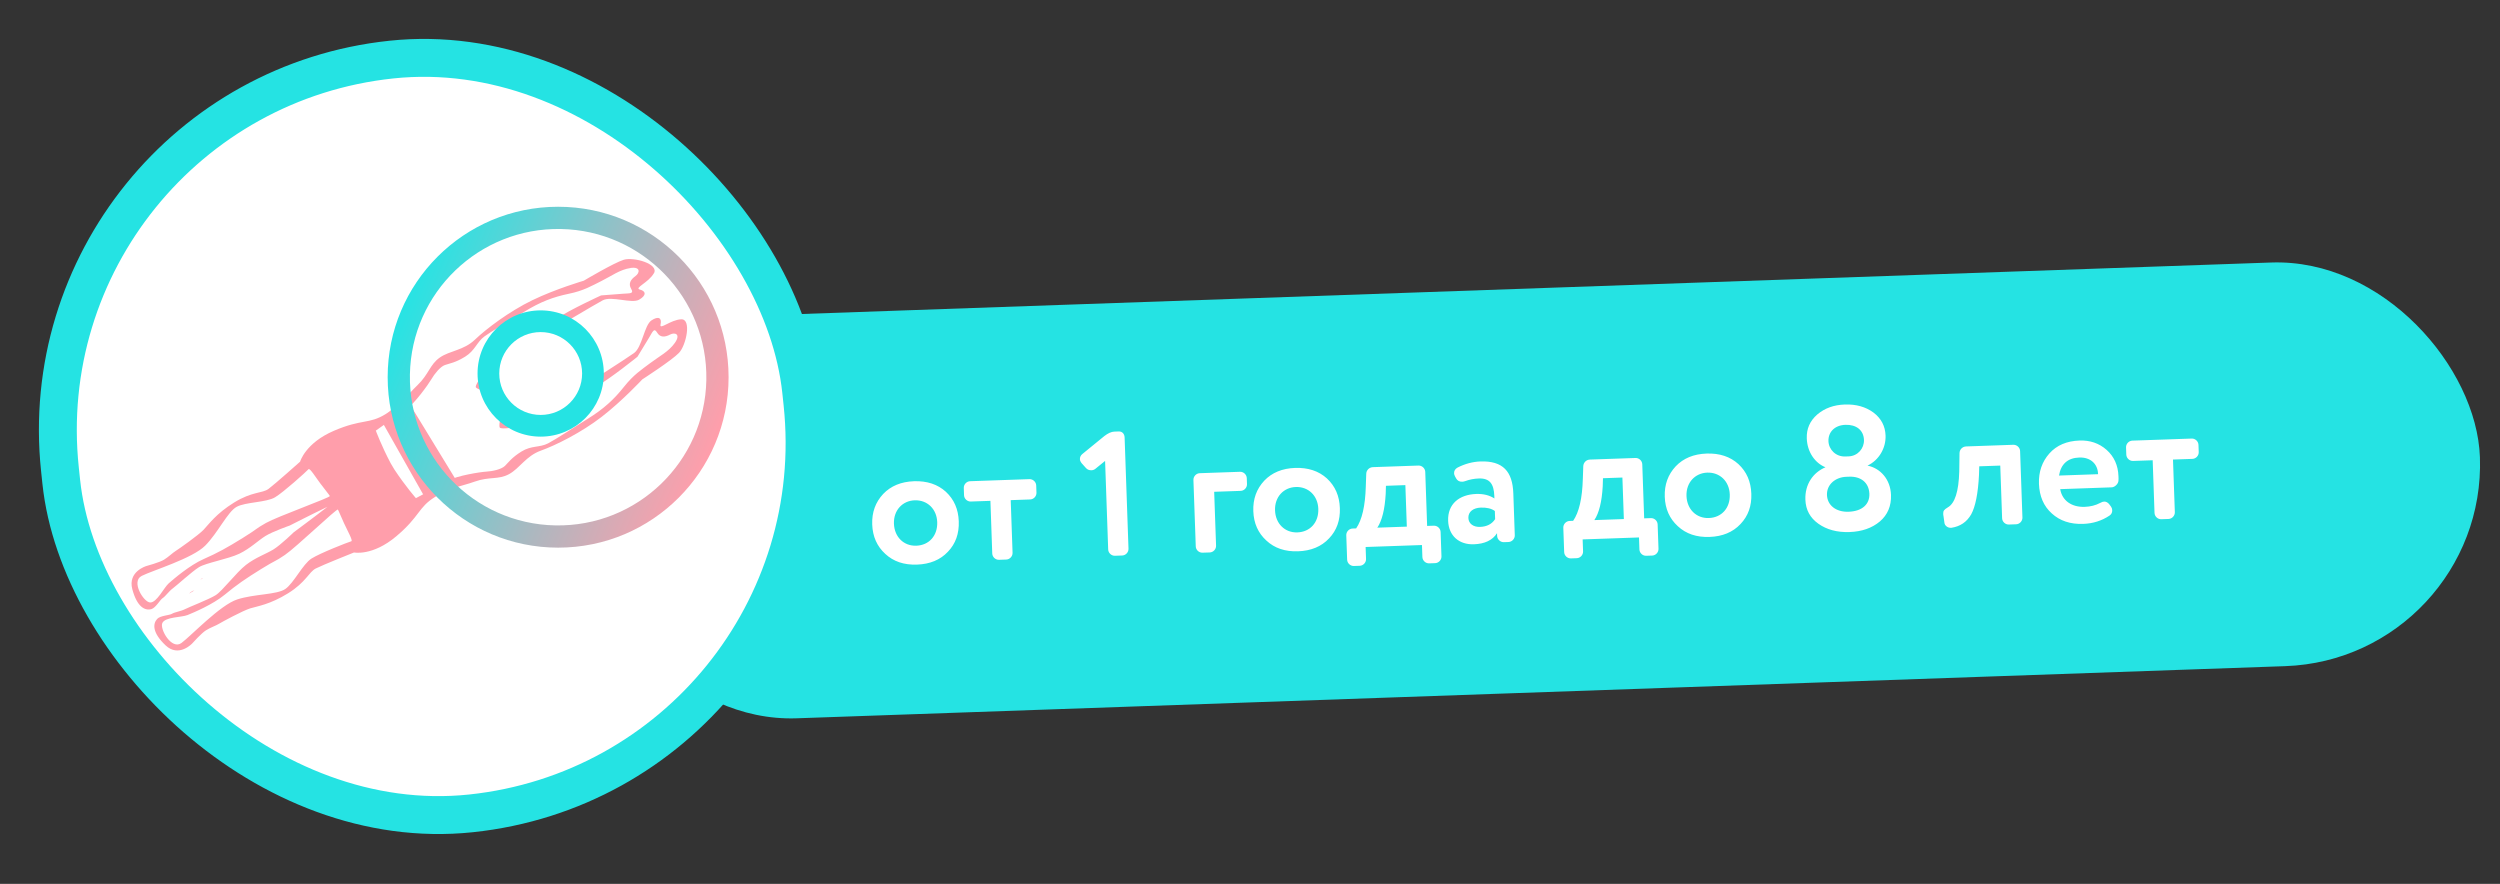
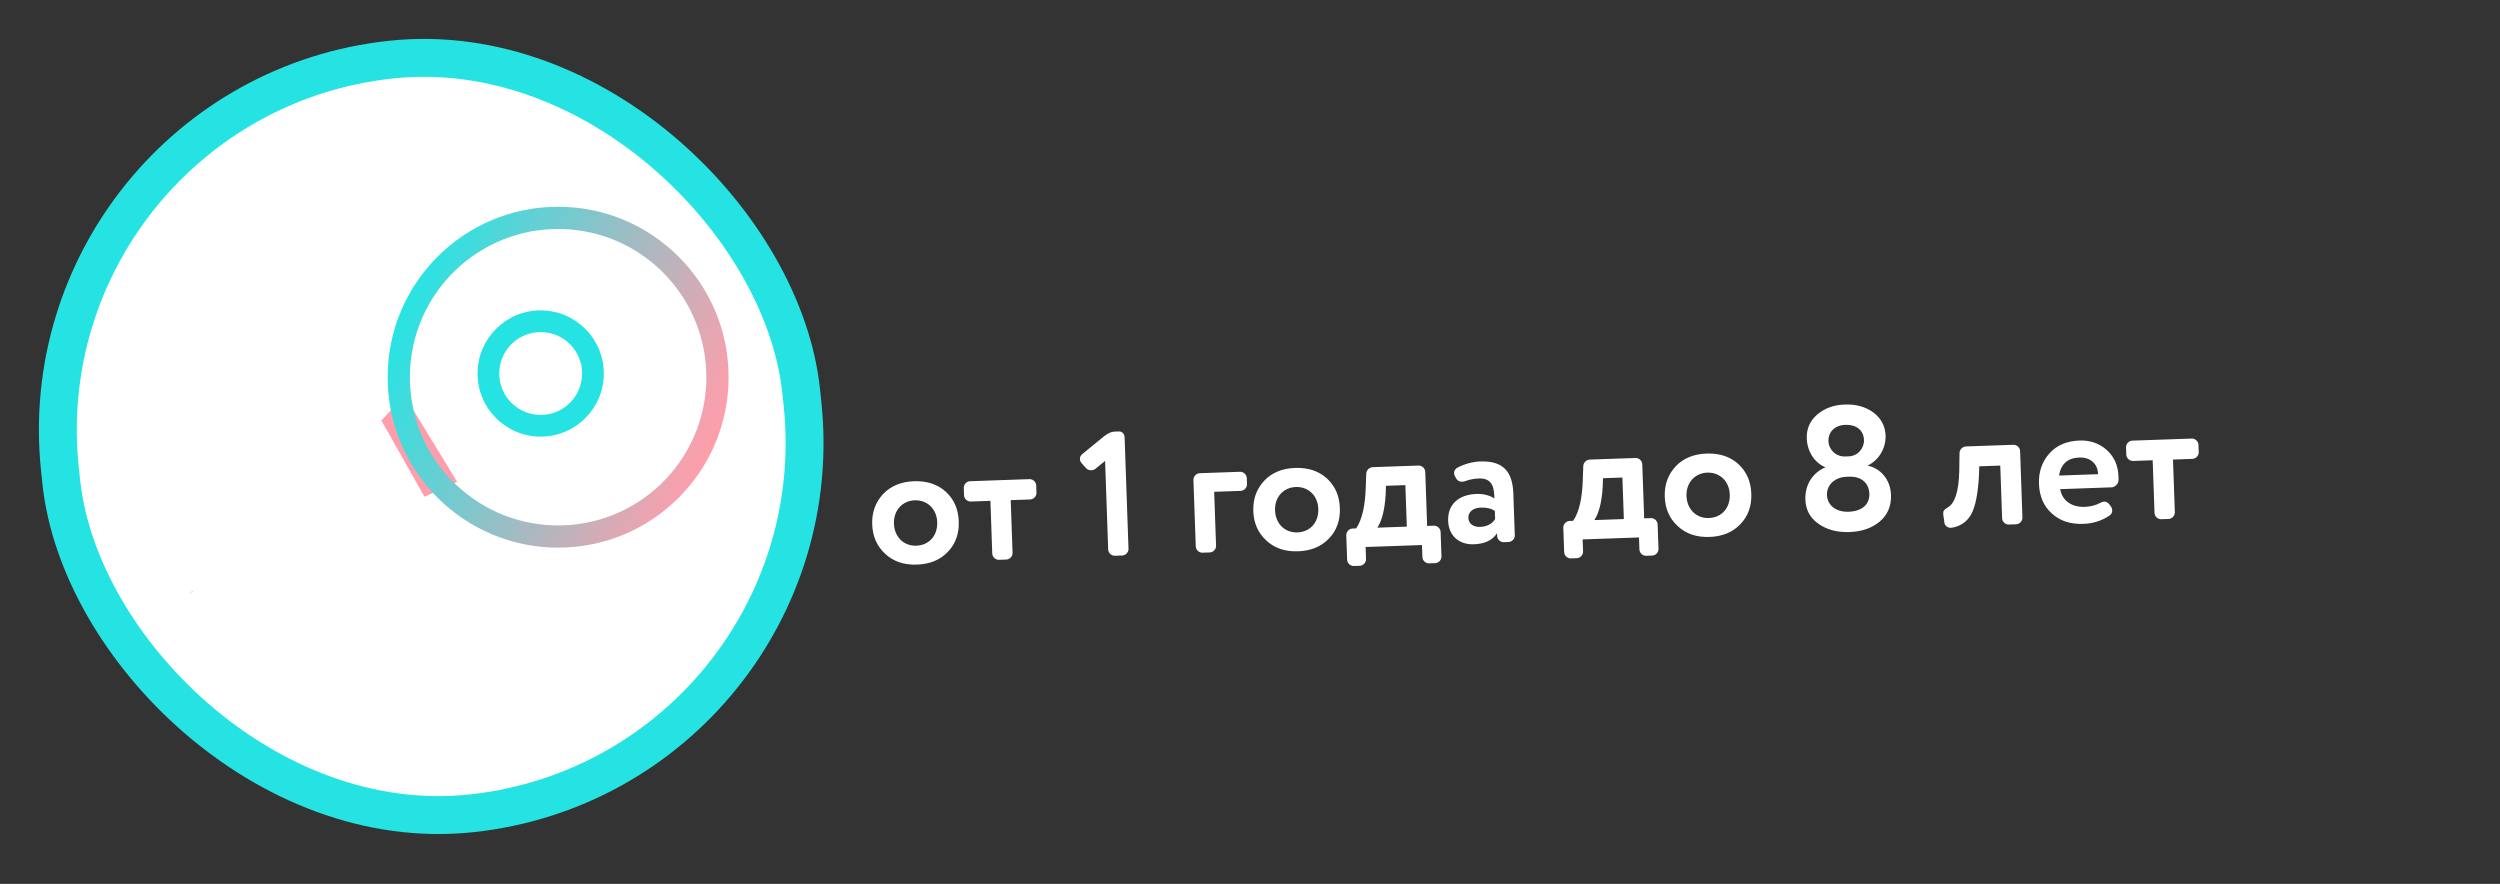
<svg xmlns="http://www.w3.org/2000/svg" width="198" height="70" viewBox="0 0 198 70" fill="none">
  <rect x="0" y="0" width="198" height="70" fill="#333333" stroke="none" />
-   <rect width="150" height="32" rx="16" transform="matrix(0.999 -0.035 0.035 0.999 46 25.481)" fill="#25E3E3" />
  <path d="M75.08 43.693C74.472 44.345 73.644 44.682 72.622 44.717C71.601 44.753 70.765 44.474 70.113 43.867C69.462 43.273 69.113 42.501 69.079 41.535C69.045 40.57 69.34 39.775 69.947 39.123C70.555 38.486 71.37 38.149 72.391 38.113C73.413 38.078 74.263 38.356 74.914 38.95C75.566 39.557 75.901 40.33 75.935 41.296C75.968 42.261 75.688 43.055 75.08 43.693ZM72.444 39.624C71.479 39.658 70.763 40.412 70.8 41.475C70.837 42.524 71.576 43.255 72.57 43.22C73.577 43.185 74.265 42.433 74.228 41.355C74.191 40.306 73.438 39.59 72.444 39.624ZM79.696 44.316L79.122 44.336C78.842 44.346 78.596 44.117 78.586 43.837L78.441 39.667L76.887 39.721C76.608 39.731 76.361 39.502 76.352 39.222L76.332 38.648C76.322 38.368 76.551 38.122 76.831 38.112L81.532 37.948C81.812 37.939 82.058 38.168 82.068 38.448L82.088 39.022C82.098 39.301 81.868 39.548 81.589 39.557L80.049 39.611L80.195 43.781C80.205 44.06 79.976 44.306 79.696 44.316ZM87.768 43.516L87.523 36.506L86.747 37.136C86.651 37.209 86.554 37.241 86.442 37.245C86.274 37.25 86.132 37.199 86.016 37.077L85.652 36.67C85.578 36.574 85.533 36.478 85.529 36.366C85.524 36.212 85.589 36.07 85.711 35.967L87.468 34.533C87.755 34.313 88.016 34.192 88.254 34.183L88.604 34.171C88.884 34.161 89.059 34.365 89.069 34.645L89.377 43.46C89.387 43.74 89.157 43.986 88.878 43.996L88.304 44.016C88.024 44.026 87.778 43.796 87.768 43.516ZM98.262 38.877L96.163 38.95L96.312 43.218C96.322 43.498 96.093 43.744 95.813 43.754L95.239 43.773C94.96 43.783 94.713 43.554 94.704 43.274L94.519 38.013C94.51 37.733 94.739 37.487 95.019 37.477L98.209 37.366C98.489 37.356 98.735 37.586 98.745 37.866L98.762 38.341C98.771 38.621 98.542 38.867 98.262 38.877ZM105.263 42.639C104.655 43.291 103.826 43.628 102.805 43.663C101.784 43.699 100.947 43.42 100.296 42.812C99.645 42.219 99.295 41.447 99.262 40.481C99.228 39.516 99.522 38.721 100.13 38.069C100.738 37.432 101.553 37.095 102.574 37.059C103.595 37.024 104.446 37.302 105.097 37.896C105.748 38.504 106.084 39.276 106.117 40.242C106.151 41.207 105.871 42.001 105.263 42.639ZM102.627 38.571C101.661 38.604 100.945 39.358 100.983 40.421C101.019 41.47 101.759 42.201 102.753 42.166C103.76 42.131 104.448 41.379 104.41 40.301C104.374 39.252 103.62 38.536 102.627 38.571ZM112.653 44.118L112.62 43.167L108.157 43.322L108.19 44.274C108.2 44.554 107.97 44.8 107.69 44.81L107.229 44.826C106.949 44.836 106.703 44.606 106.693 44.326L106.625 42.395C106.615 42.115 106.845 41.869 107.125 41.859L107.405 41.85C107.871 41.175 108.127 40.074 108.171 38.531L108.206 37.535C108.21 37.241 108.44 37.009 108.734 36.998L112.344 36.872C112.624 36.863 112.87 37.092 112.88 37.372L113.029 41.653L113.561 41.635C113.841 41.625 114.087 41.855 114.097 42.134L114.164 44.065C114.174 44.345 113.944 44.591 113.665 44.601L113.189 44.618C112.909 44.627 112.663 44.398 112.653 44.118ZM109.084 41.791L111.42 41.709L111.305 38.422L109.766 38.475L109.747 39.12C109.677 40.342 109.456 41.232 109.084 41.791ZM116.732 43.107C115.557 43.148 114.734 42.434 114.692 41.245C114.645 39.916 115.572 39.169 116.915 39.122C117.489 39.102 117.969 39.225 118.356 39.478L118.35 39.282C118.316 38.317 117.978 37.866 117.124 37.896C116.747 37.909 116.385 37.978 116.053 38.102C115.97 38.133 115.886 38.15 115.803 38.152C115.579 38.16 115.421 38.068 115.317 37.875L115.227 37.71C115.181 37.614 115.165 37.544 115.163 37.488C115.156 37.292 115.249 37.135 115.441 37.03C116.033 36.73 116.644 36.568 117.245 36.547C119.036 36.485 119.795 37.341 119.855 39.076L119.971 42.392C119.981 42.671 119.751 42.917 119.472 42.927L119.108 42.94C118.828 42.95 118.582 42.72 118.572 42.44L118.565 42.23C118.206 42.789 117.586 43.077 116.732 43.107ZM118.414 41.115L118.391 40.471C118.118 40.271 117.737 40.186 117.275 40.202C116.701 40.222 116.277 40.517 116.295 41.021C116.311 41.483 116.699 41.749 117.216 41.731C117.762 41.712 118.161 41.502 118.414 41.115ZM129.842 43.518L129.809 42.566L125.345 42.722L125.379 43.674C125.388 43.953 125.159 44.2 124.879 44.209L124.417 44.225C124.137 44.235 123.891 44.006 123.882 43.726L123.814 41.795C123.804 41.515 124.034 41.269 124.314 41.259L124.593 41.249C125.06 40.575 125.316 39.473 125.36 37.931L125.395 36.935C125.399 36.641 125.629 36.408 125.923 36.398L129.532 36.272C129.812 36.262 130.058 36.492 130.068 36.772L130.218 41.053L130.75 41.035C131.029 41.025 131.276 41.254 131.285 41.534L131.353 43.465C131.363 43.745 131.133 43.991 130.853 44.001L130.378 44.017C130.098 44.027 129.852 43.798 129.842 43.518ZM126.272 41.191L128.609 41.109L128.494 37.821L126.955 37.875L126.935 38.52C126.866 39.741 126.645 40.632 126.272 41.191ZM137.85 41.501C137.243 42.153 136.414 42.49 135.393 42.525C134.371 42.561 133.535 42.282 132.883 41.675C132.232 41.081 131.883 40.309 131.849 39.343C131.815 38.378 132.11 37.583 132.717 36.931C133.325 36.294 134.14 35.957 135.162 35.922C136.183 35.886 137.033 36.164 137.684 36.758C138.336 37.366 138.671 38.138 138.705 39.104C138.739 40.069 138.458 40.863 137.85 41.501ZM135.214 37.432C134.249 37.466 133.533 38.22 133.57 39.283C133.607 40.332 134.347 41.063 135.34 41.028C136.348 40.993 137.036 40.241 136.998 39.163C136.961 38.114 136.208 37.398 135.214 37.432ZM146.145 36.154L146.41 36.145C147.138 36.12 147.649 35.513 147.626 34.842C147.598 34.058 147.008 33.617 146.155 33.646C145.315 33.676 144.788 34.212 144.813 34.94C144.837 35.612 145.403 36.18 146.145 36.154ZM146.467 37.754L146.229 37.762C145.375 37.792 144.667 38.363 144.696 39.203C144.724 40 145.388 40.565 146.41 40.53C147.515 40.491 148.083 39.911 148.055 39.113L148.054 39.085C148.009 38.205 147.362 37.723 146.467 37.754ZM146.113 32.037C146.994 32.006 147.758 32.218 148.376 32.672C148.995 33.141 149.31 33.746 149.337 34.502C149.371 35.467 148.83 36.439 147.907 36.877C148.923 37.08 149.724 37.962 149.767 39.194C149.798 40.075 149.5 40.772 148.888 41.298C148.262 41.824 147.459 42.104 146.48 42.138C145.501 42.172 144.68 41.949 144.019 41.482C143.359 41.014 143.014 40.382 142.986 39.571C142.943 38.353 143.597 37.42 144.577 37.008C143.768 36.686 143.135 35.825 143.097 34.72C143.07 33.964 143.342 33.338 143.927 32.828C144.512 32.331 145.231 32.068 146.113 32.037ZM155.72 35.358L159.456 35.227C159.736 35.217 159.982 35.447 159.992 35.727L160.176 40.988C160.186 41.267 159.956 41.514 159.676 41.523L159.102 41.543C158.823 41.553 158.576 41.324 158.567 41.044L158.421 36.874L156.756 36.932L156.737 37.605C156.663 39.093 156.448 40.137 156.118 40.737C155.775 41.337 155.255 41.692 154.559 41.8L154.503 41.802C154.265 41.81 154.021 41.637 153.998 41.399L153.924 40.87C153.908 40.828 153.906 40.758 153.903 40.688C153.895 40.45 153.976 40.364 154.264 40.185C154.827 39.871 155.13 38.922 155.173 37.338L155.193 35.894C155.196 35.6 155.426 35.368 155.72 35.358ZM163.074 37.664L166.166 37.556L166.165 37.528C166.138 36.745 165.572 36.204 164.677 36.236C163.767 36.267 163.224 36.749 163.074 37.664ZM165.108 40.143C165.555 40.127 165.958 40.029 166.33 39.834C166.453 39.76 166.564 39.728 166.648 39.725C166.802 39.719 166.945 39.799 167.062 39.949L167.194 40.126C167.253 40.208 167.285 40.305 167.288 40.403C167.295 40.585 167.229 40.727 167.079 40.831C166.463 41.244 165.77 41.465 164.987 41.492C163.965 41.528 163.143 41.248 162.506 40.668C161.856 40.088 161.52 39.302 161.485 38.308C161.453 37.371 161.733 36.562 162.312 35.912C162.892 35.261 163.693 34.925 164.7 34.89C165.525 34.861 166.248 35.102 166.841 35.628C167.434 36.153 167.752 36.857 167.782 37.71C167.788 37.878 167.793 38.004 167.781 38.074C167.775 38.313 167.491 38.589 167.253 38.597L163.168 38.74C163.326 39.673 164.1 40.178 165.108 40.143ZM171.747 41.102L171.173 41.122C170.894 41.132 170.647 40.902 170.638 40.622L170.492 36.453L168.939 36.507C168.659 36.517 168.413 36.287 168.403 36.007L168.383 35.434C168.373 35.154 168.603 34.908 168.882 34.898L173.584 34.734C173.863 34.724 174.11 34.954 174.119 35.233L174.139 35.807C174.149 36.087 173.92 36.333 173.64 36.343L172.101 36.397L172.247 40.566C172.256 40.846 172.027 41.092 171.747 41.102Z" fill="white" />
  <rect x="1.649" y="1.335" width="59" height="60" rx="29.5" transform="matrix(0.995 -0.105 0.105 0.995 -0.131 6.661)" fill="white" />
  <rect x="1.649" y="1.335" width="59" height="60" rx="29.5" transform="matrix(0.995 -0.105 0.105 0.995 -0.131 6.661)" stroke="#25E3E3" stroke-width="3" />
  <path d="M33.616 39.338L36.203 38.156L32.042 31.338L30.202 33.299L33.616 39.338Z" fill="#FF9EAB" />
  <path d="M14.975 47.017C15.009 46.977 15.048 46.941 15.09 46.908C15.08 46.912 15.068 46.92 15.057 46.925L15.102 46.897C15.102 46.897 15.105 46.895 15.107 46.894L15.278 46.788C15.278 46.788 15.271 46.796 15.266 46.8C15.308 46.78 15.35 46.768 15.394 46.757L14.976 47.017L14.975 47.017Z" fill="#FF9EAB" />
-   <path d="M15.863 45.917C15.92 45.852 15.991 45.801 16.087 45.779L15.863 45.917Z" fill="#FF9EAB" />
-   <path d="M51.786 21.643C51.358 22.393 50.192 22.811 50.682 22.935C51.17 23.058 51.208 23.401 50.616 23.736C50.024 24.07 48.432 23.417 47.736 23.786C47.041 24.156 43.854 26.069 43.854 26.069C43.854 26.069 43.502 26.287 43.067 26.556C44.288 26.332 45.503 26.684 46.292 27.531L46.295 27.531C46.295 27.531 46.295 27.534 46.296 27.536C46.302 27.544 46.311 27.548 46.317 27.556L46.304 27.564C46.662 28.664 46.403 29.916 45.651 30.908C46.087 30.638 46.438 30.422 46.438 30.422C46.438 30.422 49.573 28.42 50.215 27.962C50.858 27.504 51.028 25.759 51.591 25.379C52.156 24.998 52.435 25.192 52.317 25.69C52.197 26.189 53.099 25.328 53.948 25.288C54.797 25.248 54.342 27.353 53.779 27.944C53.215 28.536 50.871 30.047 50.871 30.047C50.871 30.047 49.271 31.766 47.646 33.019C46.021 34.273 43.996 35.275 42.831 35.692C41.665 36.109 41.165 37.088 40.318 37.551C39.471 38.015 38.758 37.726 37.593 38.145C36.427 38.562 35.787 38.535 34.449 39.362C33.111 40.19 33.272 40.881 31.39 42.47C29.508 44.061 28.037 43.756 28.037 43.756C28.037 43.756 25.55 44.748 25.007 45.025C24.464 45.301 24.237 46.109 22.809 46.993C21.38 47.878 20.378 48.012 19.815 48.184C19.252 48.357 17.583 49.255 17.34 49.406C17.096 49.557 16.679 49.693 16.314 49.92C15.949 50.146 15.225 50.959 15.225 50.959C15.225 50.959 14.159 52.105 13.113 51.112C12.067 50.12 12.088 49.417 12.446 49.021C12.69 48.75 13.41 48.742 13.623 48.61C13.836 48.478 14.337 48.411 14.654 48.245C14.971 48.078 16.528 47.481 17.075 47.142C17.622 46.803 18.707 45.341 19.477 44.744C20.244 44.147 21.079 43.872 21.657 43.515C22.236 43.157 23.263 42.157 23.263 42.157C23.263 42.157 24.888 40.957 25.935 40.138C24.741 40.707 22.948 41.623 22.948 41.623C22.948 41.623 21.603 42.091 21.026 42.449C20.448 42.806 19.825 43.435 18.951 43.856C18.076 44.274 16.305 44.581 15.759 44.92C15.212 45.259 13.972 46.393 13.682 46.602C13.39 46.812 13.1 47.234 12.889 47.366C12.677 47.498 12.336 48.145 11.987 48.242C11.478 48.382 10.858 48.076 10.48 46.671C10.103 45.264 11.59 44.83 11.59 44.83C11.59 44.83 12.63 44.551 12.995 44.325C13.36 44.099 13.672 43.785 13.915 43.635C14.159 43.484 15.712 42.389 16.122 41.959C16.532 41.53 17.112 40.684 18.54 39.801C19.968 38.915 20.775 39.084 21.266 38.721C21.758 38.357 23.769 36.563 23.769 36.563C23.769 36.563 24.183 35.092 26.436 34.122C28.688 33.154 29.213 33.618 30.55 32.791C31.889 31.962 32.159 31.37 33.062 30.508C33.963 29.645 34.042 28.868 34.837 28.315C35.631 27.763 36.711 27.762 37.614 26.901C38.515 26.039 40.322 24.67 42.162 23.777C44.002 22.886 46.234 22.232 46.234 22.232C46.234 22.232 48.631 20.808 49.406 20.572C50.18 20.336 52.218 20.897 51.79 21.648L51.786 21.643ZM40.468 28.117C39.984 28.412 39.555 28.716 39.493 28.948C39.378 29.383 38.639 30.448 38.639 30.448L39.521 30.601L39.593 30.713C39.546 29.813 39.857 28.881 40.47 28.116L40.468 28.117ZM40.494 32.246L40.219 33.114C40.219 33.114 41.486 32.938 41.918 33.035C42.148 33.087 42.611 32.838 43.09 32.536C42.142 32.737 41.19 32.587 40.43 32.128L40.494 32.246ZM22.569 43.949C21.706 44.534 21.925 44.299 20.678 45.071C19.432 45.842 18.732 46.326 17.8 47.099C16.869 47.872 15.325 48.52 14.855 48.711C14.386 48.903 13.085 48.852 12.857 49.343C12.635 49.819 13.597 51.504 14.373 50.924C15.15 50.344 17.434 47.918 18.786 47.476C20.138 47.035 21.933 47.11 22.6 46.646C23.267 46.184 23.984 44.672 24.669 44.238C25.354 43.805 27.52 42.958 27.827 42.867C27.971 42.825 27.519 42.038 27.241 41.427C26.928 40.741 26.829 40.463 26.76 40.358C26.686 40.247 23.434 43.363 22.569 43.948L22.569 43.949ZM25.417 38.355C25.015 37.821 24.541 37.048 24.437 37.159C24.218 37.393 22.48 38.963 21.788 39.383C21.095 39.804 19.45 39.753 18.74 40.143C18.029 40.532 17.265 42.193 16.256 43.211C15.246 44.231 12.085 45.176 11.221 45.612C10.357 46.048 11.376 47.697 11.891 47.716C12.423 47.736 12.98 46.536 13.365 46.198C13.749 45.861 15.024 44.764 16.128 44.278C17.231 43.793 17.974 43.382 19.221 42.61C20.468 41.838 20.163 41.929 21.07 41.416C21.977 40.904 26.187 39.4 26.124 39.284C26.064 39.172 25.87 38.954 25.42 38.354L25.417 38.355ZM49.934 21.229C49.106 21.345 48.426 21.862 47.64 22.252C46.855 22.642 46.242 23.021 45.043 23.268C43.844 23.516 42.811 23.892 41.5 24.704C40.187 25.515 38.978 26.2 38.373 26.64C37.767 27.08 37.631 27.758 36.844 28.245C36.056 28.733 35.606 28.78 35.235 28.911C34.864 29.041 34.403 29.624 34.167 30.032C33.931 30.442 32.815 31.988 32.174 32.418C31.533 32.847 29.766 34.105 29.766 34.105C29.766 34.105 30.199 35.288 30.947 36.7C30.992 36.784 31.048 36.875 31.107 36.968C31.15 37.045 31.192 37.12 31.236 37.185C32.115 38.515 32.941 39.454 32.941 39.454C32.941 39.454 34.85 38.437 35.52 38.055C36.19 37.673 38.05 37.378 38.514 37.353C38.978 37.329 39.697 37.18 39.983 36.906C40.268 36.631 40.517 36.246 41.304 35.758C42.091 35.27 42.742 35.46 43.406 35.115C44.068 34.77 45.222 33.992 46.533 33.179C47.846 32.367 48.649 31.605 49.42 30.635C50.19 29.666 50.801 29.285 51.503 28.754C52.204 28.223 52.967 27.846 53.453 27.151C53.938 26.456 53.452 26.295 53.066 26.5C52.68 26.706 52.288 26.752 52.045 26.342C51.801 25.933 51.698 26.261 51.411 26.735C51.124 27.209 50.487 28.254 50.487 28.254C50.487 28.254 48.344 29.983 47.266 30.584C46.187 31.186 42.432 33.576 42.432 33.576C42.432 33.576 39.701 34.115 39.58 33.86C39.458 33.605 39.779 32.584 39.779 32.584L40.017 31.964C39.995 31.942 39.59 31.264 39.579 31.226L38.891 31.086C38.891 31.086 37.856 30.904 37.691 30.677C37.526 30.45 39.258 28.226 39.258 28.226C39.258 28.226 43.07 25.933 44.091 25.235C45.112 24.537 47.606 23.397 47.606 23.397C47.606 23.397 48.807 23.305 49.351 23.263C49.895 23.222 50.228 23.28 49.985 22.87C49.742 22.461 49.962 22.128 50.32 21.873C50.677 21.618 50.761 21.106 49.934 21.223L49.934 21.229Z" fill="#FF9EAB" />
  <path d="M46.267 27.163C45.253 25.363 42.842 24.944 40.879 26.224C38.916 27.506 38.146 30.003 39.158 31.803C40.172 33.602 42.583 34.022 44.546 32.742C46.509 31.46 47.279 28.963 46.267 27.163Z" fill="white" />
  <path d="M37.822 29.582C37.821 26.822 40.059 24.582 42.821 24.582C45.583 24.582 47.821 26.82 47.822 29.582C47.822 32.344 45.584 34.582 42.822 34.582C40.06 34.582 37.822 32.344 37.822 29.582ZM39.541 29.582C39.541 31.394 41.01 32.863 42.822 32.863C44.634 32.863 46.103 31.394 46.103 29.582C46.102 27.77 44.633 26.301 42.821 26.301C41.009 26.301 39.54 27.77 39.541 29.582Z" fill="#25E3E3" />
  <path d="M30.703 29.875C30.702 22.418 36.745 16.375 44.202 16.375C51.658 16.375 57.703 22.418 57.704 29.875C57.705 37.331 51.662 43.374 44.205 43.374C36.749 43.374 30.704 37.331 30.703 29.875ZM32.465 29.652C32.344 36.136 37.501 41.49 43.983 41.612C50.466 41.735 55.82 36.578 55.942 30.097C56.063 23.614 50.906 18.259 44.424 18.137C37.941 18.015 32.587 23.171 32.465 29.652Z" fill="url(#paint0_linear_594_1621)" />
  <defs>
    <linearGradient id="paint0_linear_594_1621" x1="31.582" y1="24.746" x2="56.603" y2="34.913" gradientUnits="userSpaceOnUse">
      <stop stop-color="#26E4E4" />
      <stop offset="0.62" stop-color="#AFB7BF" />
      <stop offset="1" stop-color="#FF9EAB" />
    </linearGradient>
  </defs>
</svg>